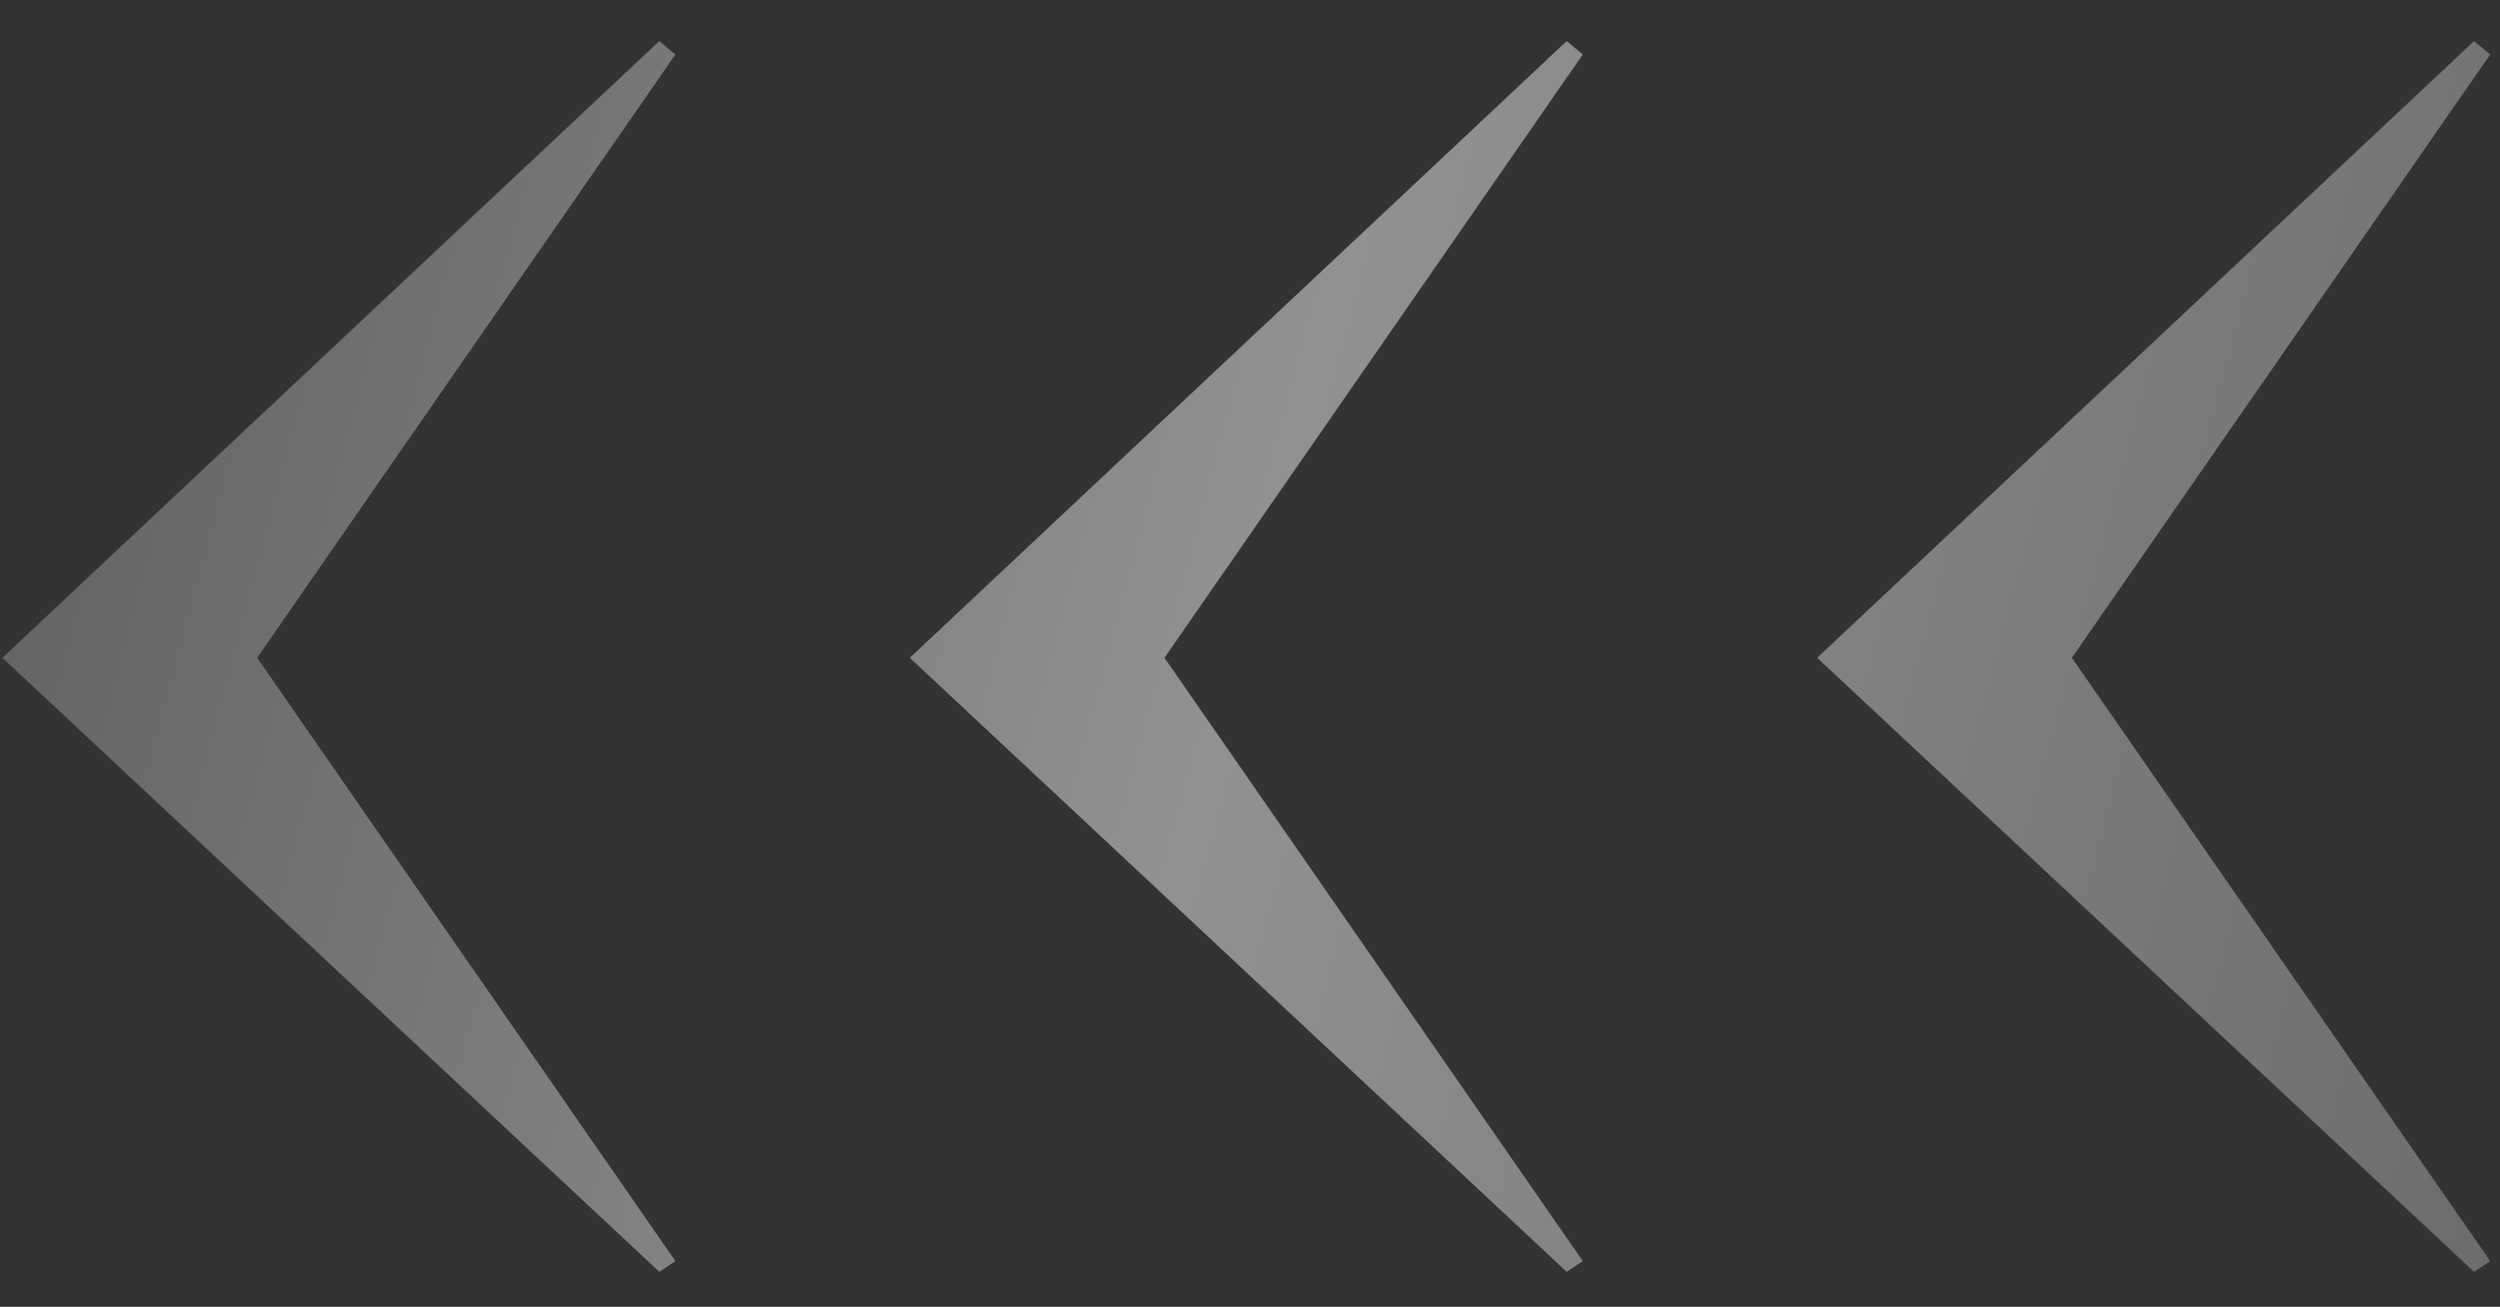
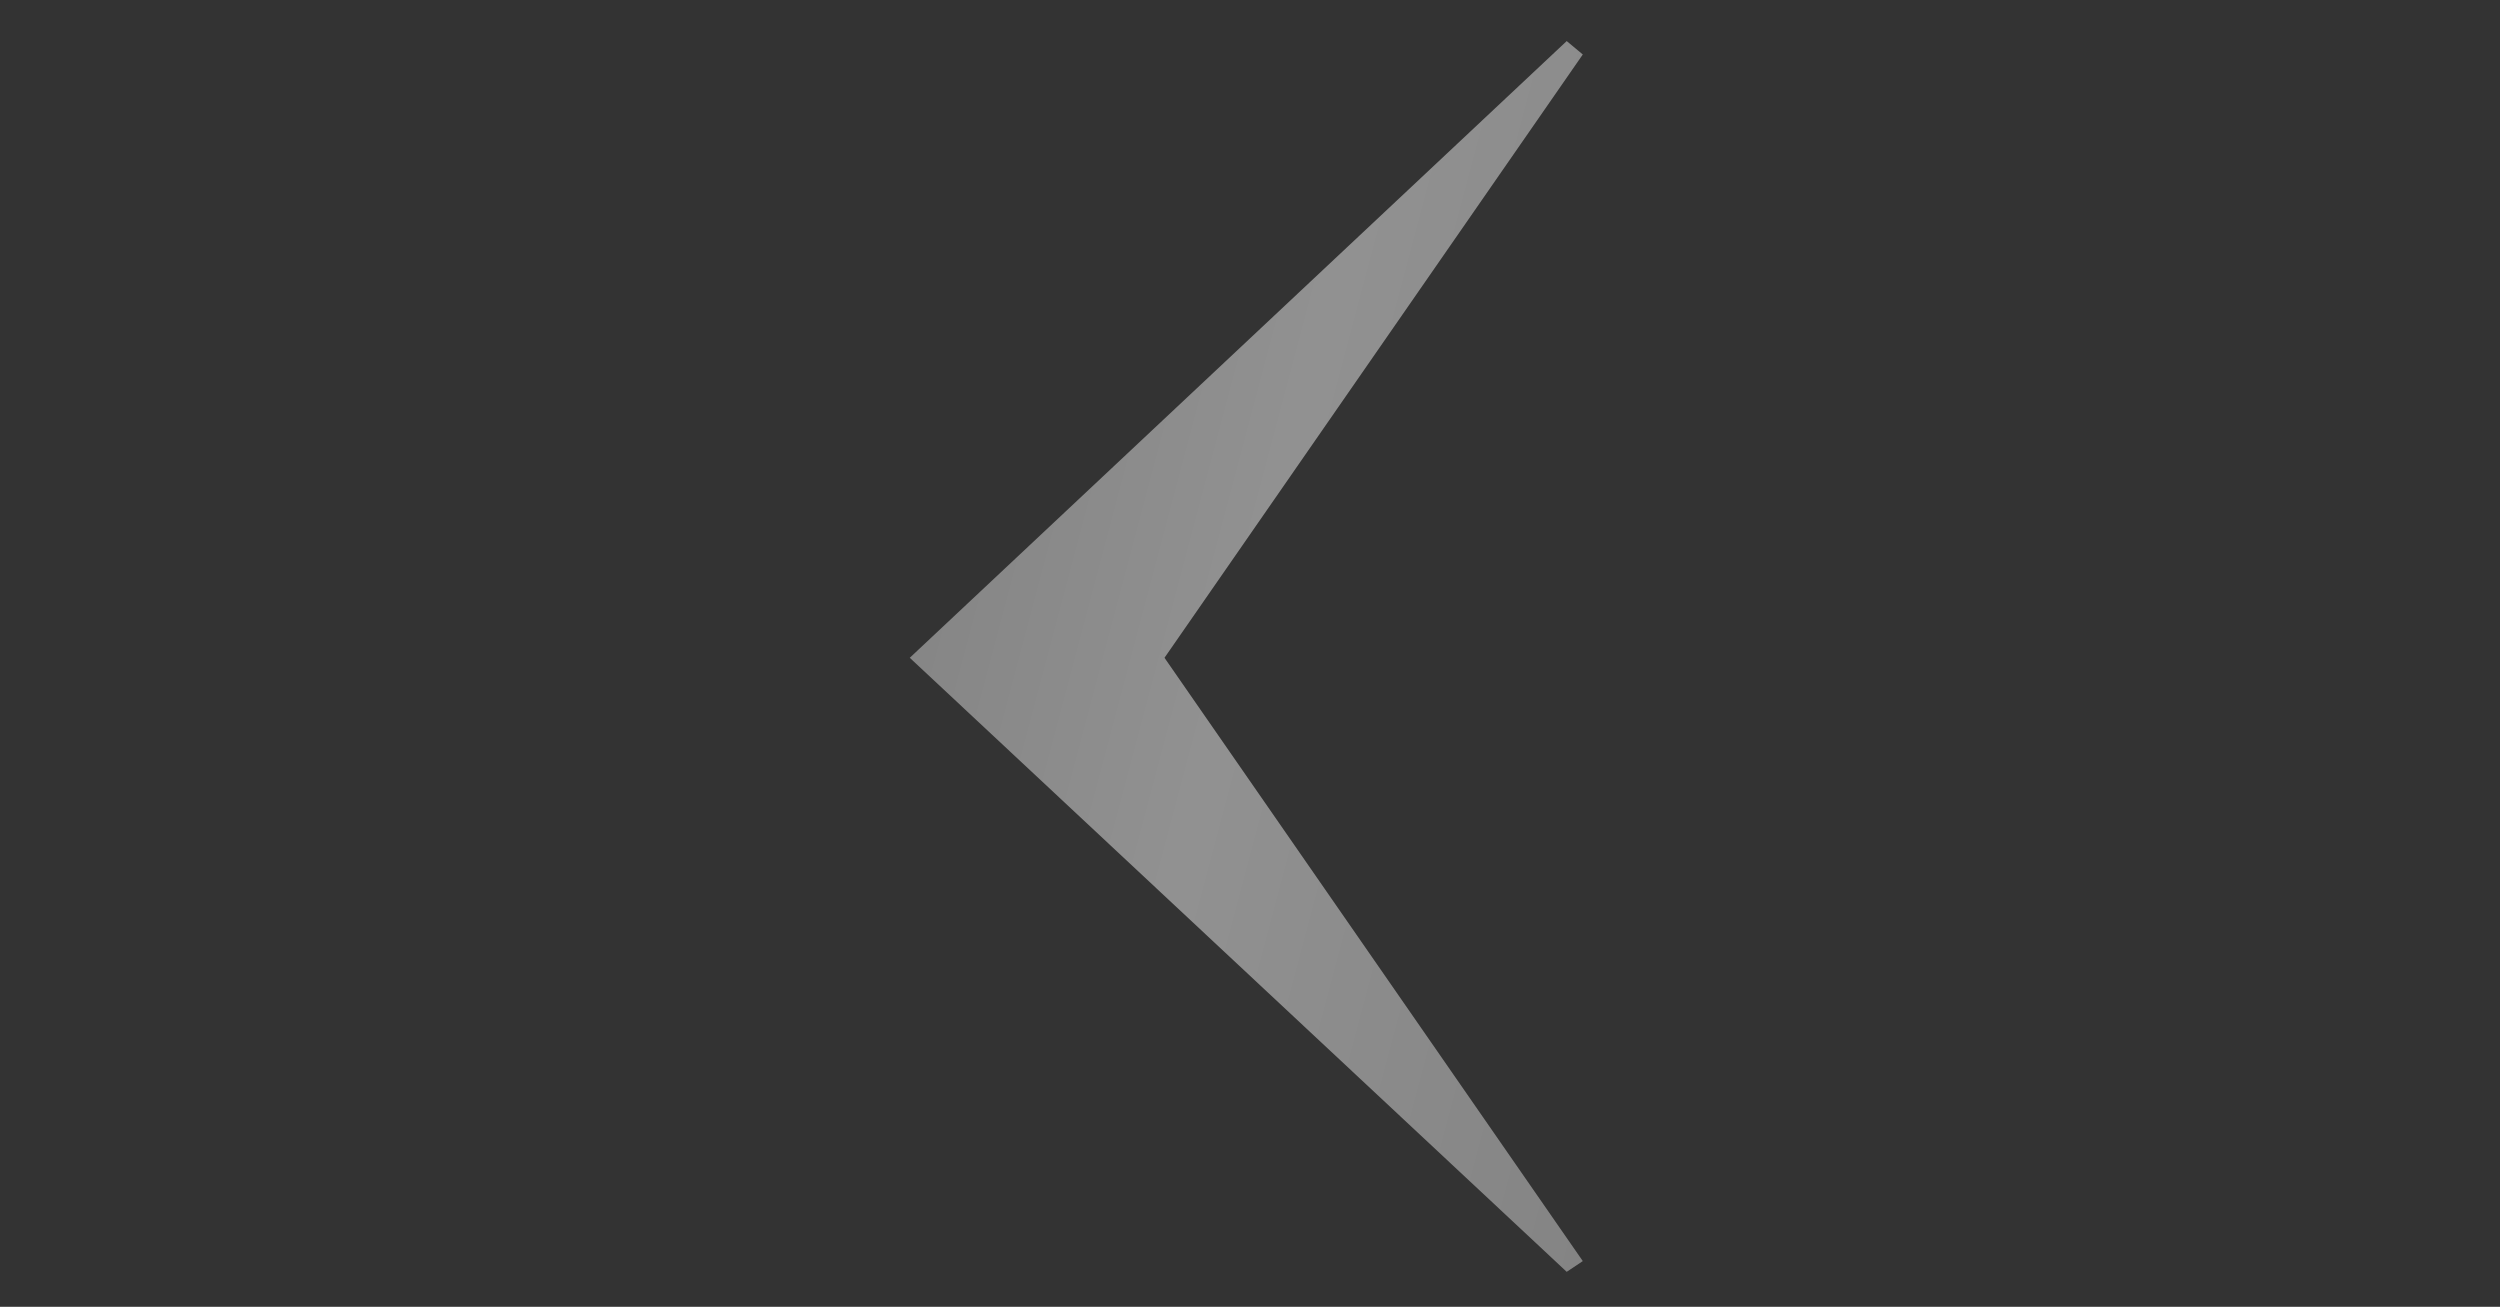
<svg xmlns="http://www.w3.org/2000/svg" width="44" height="23" viewBox="0 0 44 23" fill="none">
  <rect x="0" y="0" width="44" height="23" fill="#333333" stroke="none" />
  <g opacity="0.5">
-     <path d="M43.543 22.384L43.827 22.195L36.465 11.577L43.827 0.959L43.543 0.723L31.982 11.577L43.543 22.384Z" fill="url(#paint0_linear_156_29004)" />
    <path d="M27.574 22.384L27.857 22.195L20.495 11.577L27.857 0.959L27.574 0.723L16.012 11.577L27.574 22.384Z" fill="url(#paint1_linear_156_29004)" />
-     <path d="M11.604 22.384L11.887 22.195L4.526 11.577L11.887 0.959L11.604 0.723L0.042 11.577L11.604 22.384Z" fill="url(#paint2_linear_156_29004)" />
  </g>
  <defs>
    <linearGradient id="paint0_linear_156_29004" x1="0.111" y1="3.308" x2="46.58" y2="15.644" gradientUnits="userSpaceOnUse">
      <stop stop-color="#8F8F8F" />
      <stop offset="0.479" stop-color="#F0F0F0" />
      <stop offset="1" stop-color="#A3A3A3" />
    </linearGradient>
    <linearGradient id="paint1_linear_156_29004" x1="0.111" y1="3.308" x2="46.58" y2="15.644" gradientUnits="userSpaceOnUse">
      <stop stop-color="#8F8F8F" />
      <stop offset="0.479" stop-color="#F0F0F0" />
      <stop offset="1" stop-color="#A3A3A3" />
    </linearGradient>
    <linearGradient id="paint2_linear_156_29004" x1="0.111" y1="3.308" x2="46.58" y2="15.644" gradientUnits="userSpaceOnUse">
      <stop stop-color="#8F8F8F" />
      <stop offset="0.479" stop-color="#F0F0F0" />
      <stop offset="1" stop-color="#A3A3A3" />
    </linearGradient>
  </defs>
</svg>